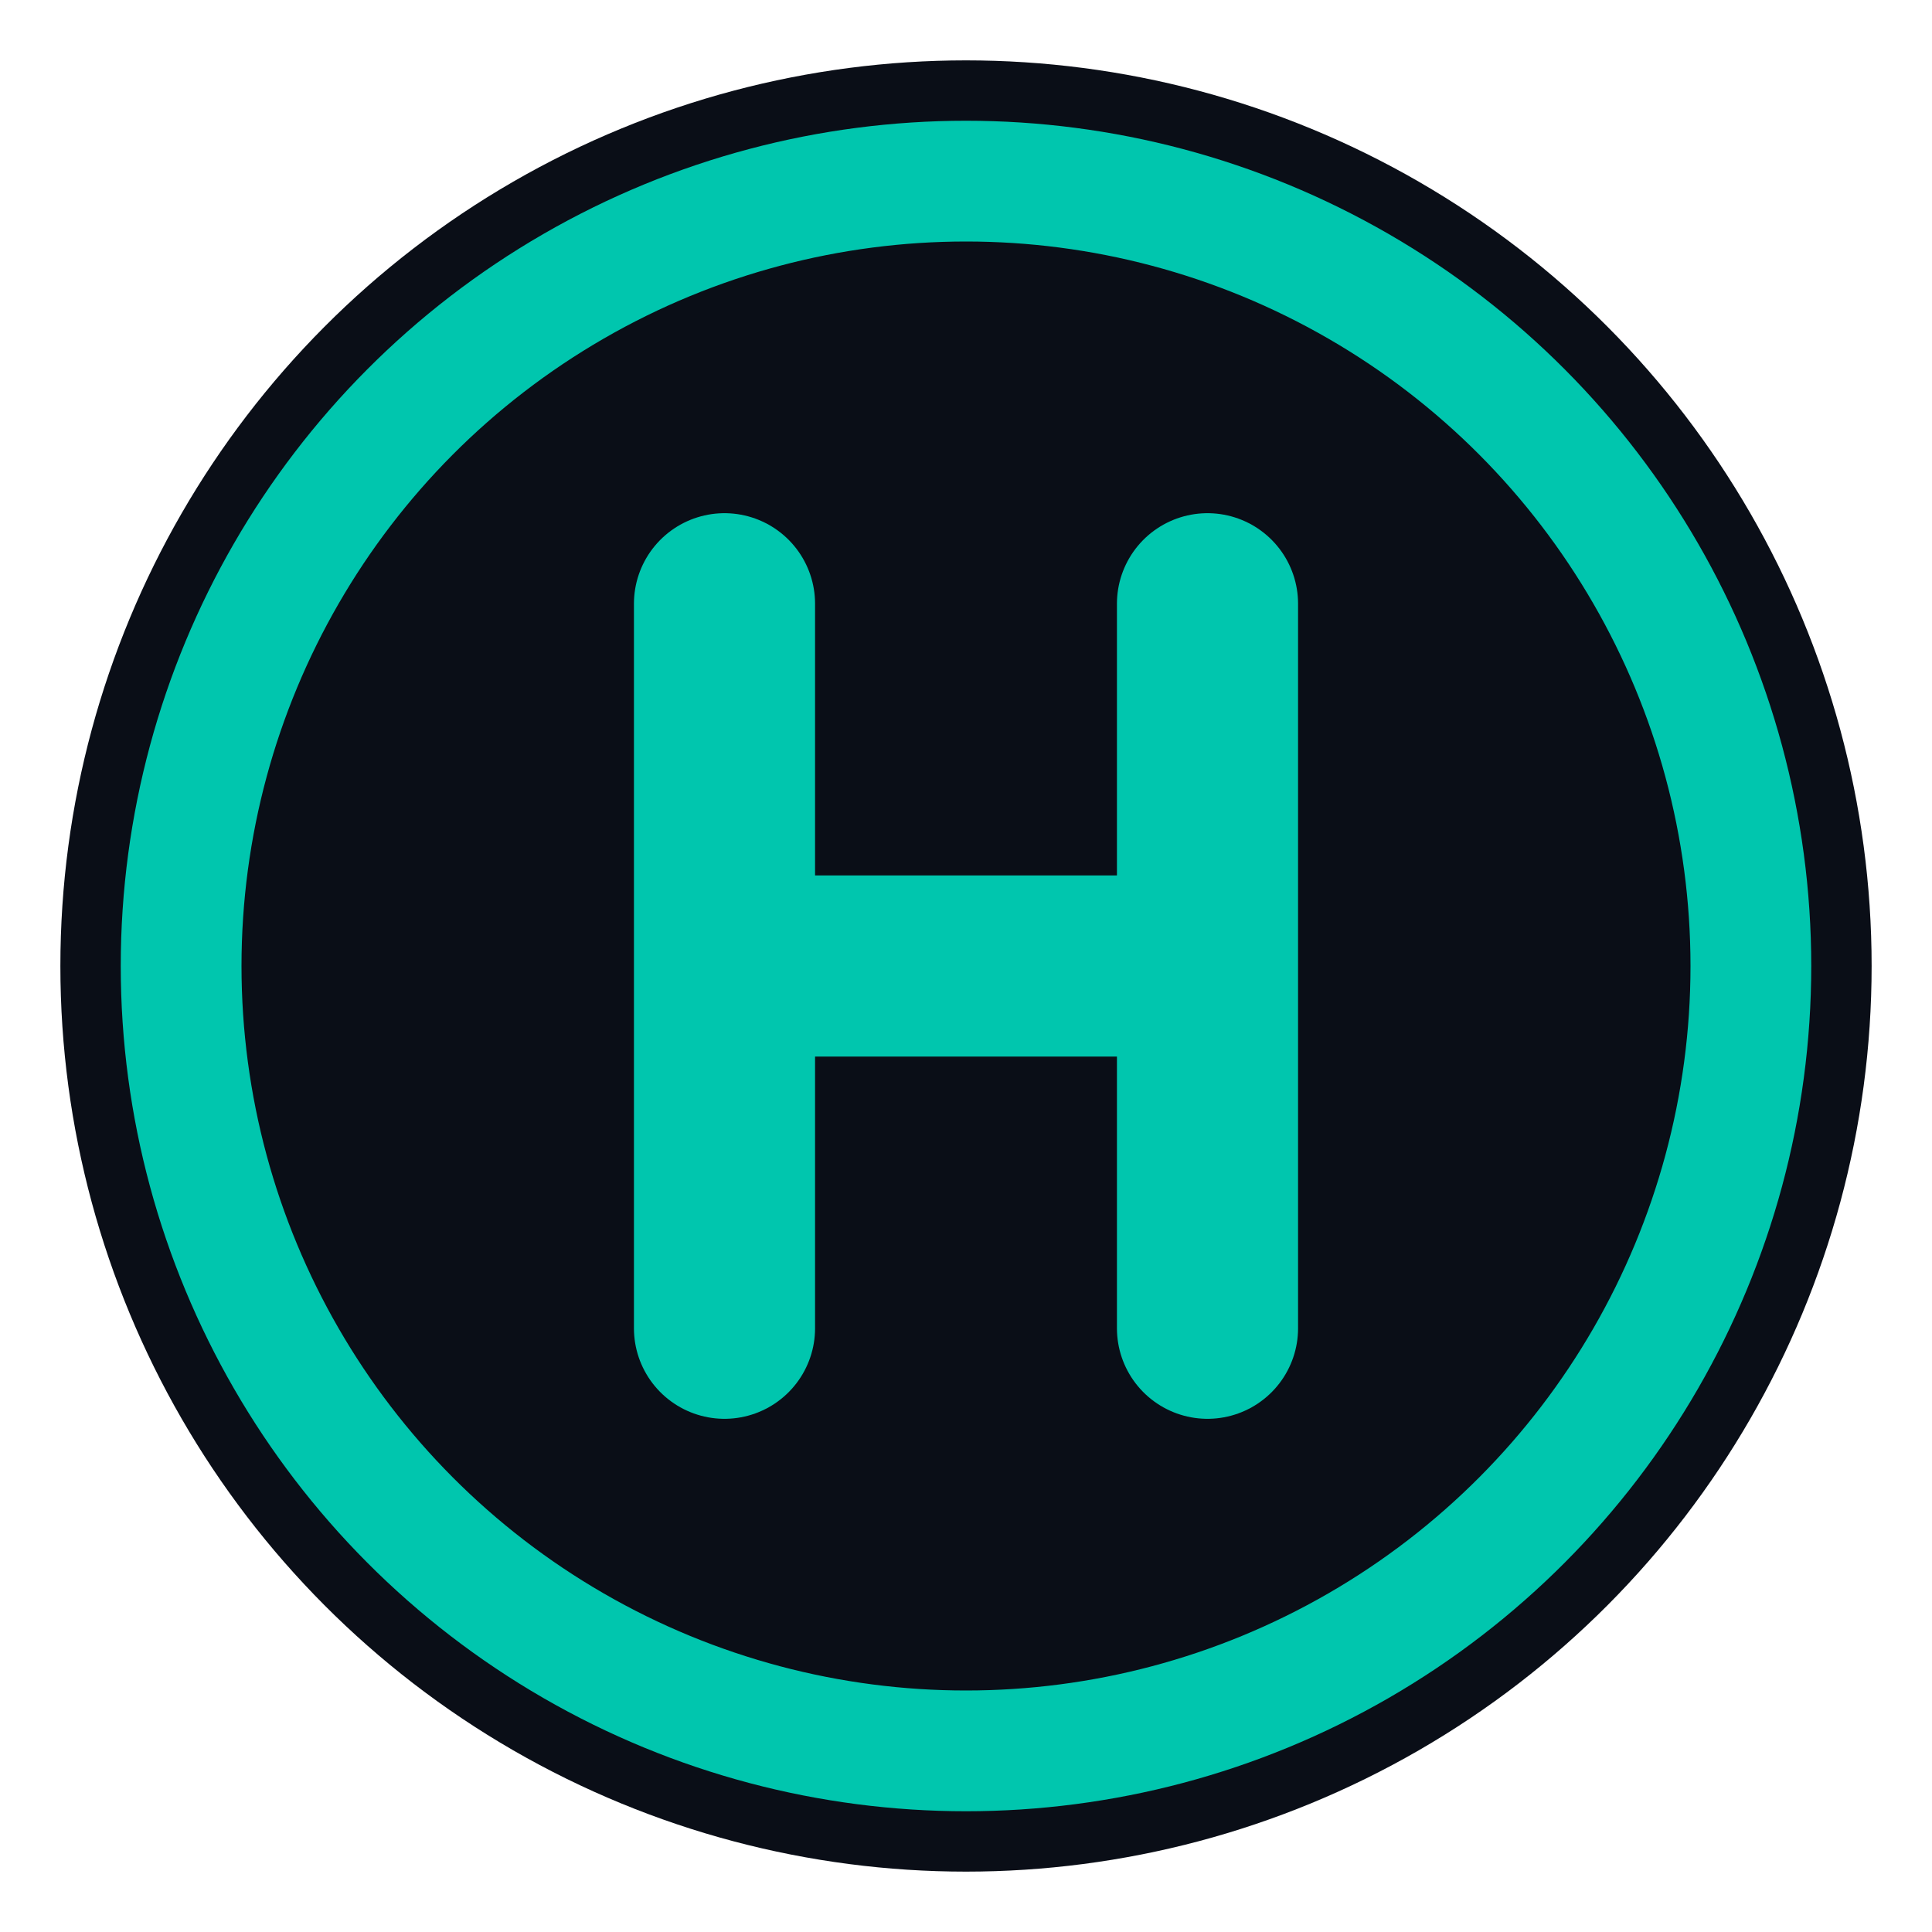
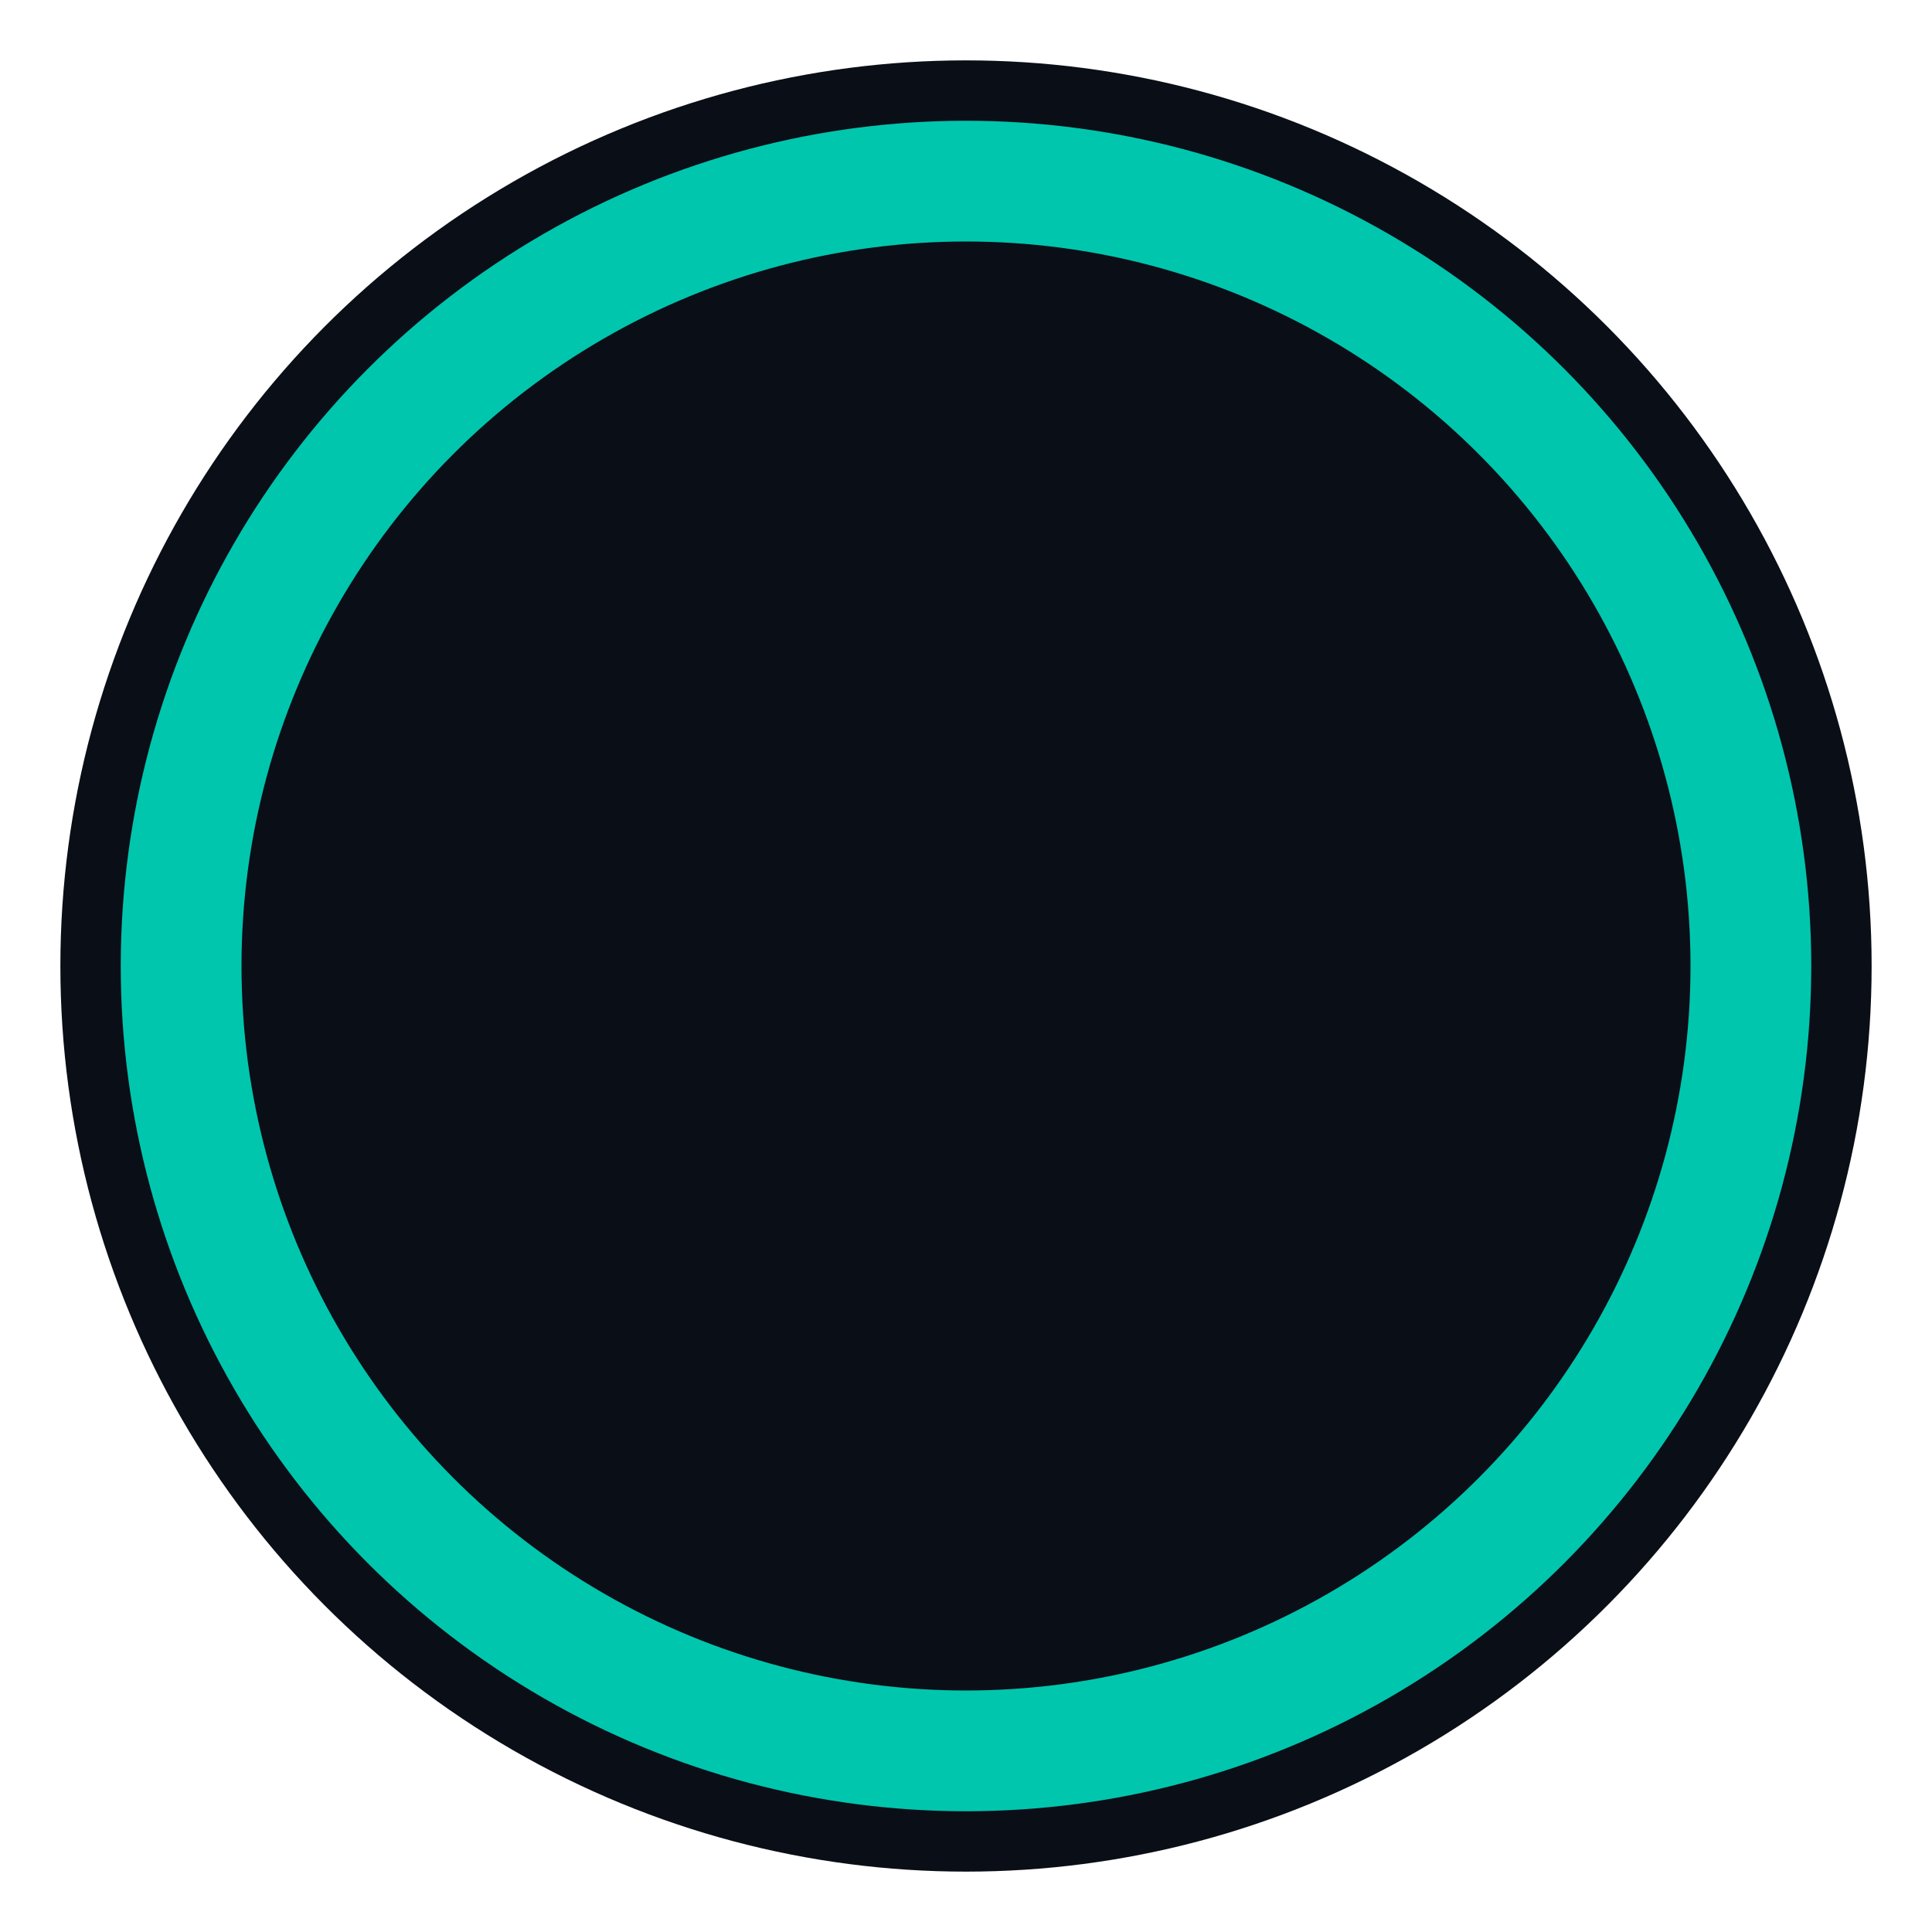
<svg xmlns="http://www.w3.org/2000/svg" viewBox="0 0 64 64">
  <circle cx="32" cy="32" r="30" fill="#0A0E17" />
  <circle cx="32" cy="32" r="26" fill="none" stroke="#00C6AE" stroke-width="4" />
-   <path d="M24 20V44M40 20V44M24 32H40" stroke="#00C6AE" stroke-width="6" stroke-linecap="round" />
</svg>